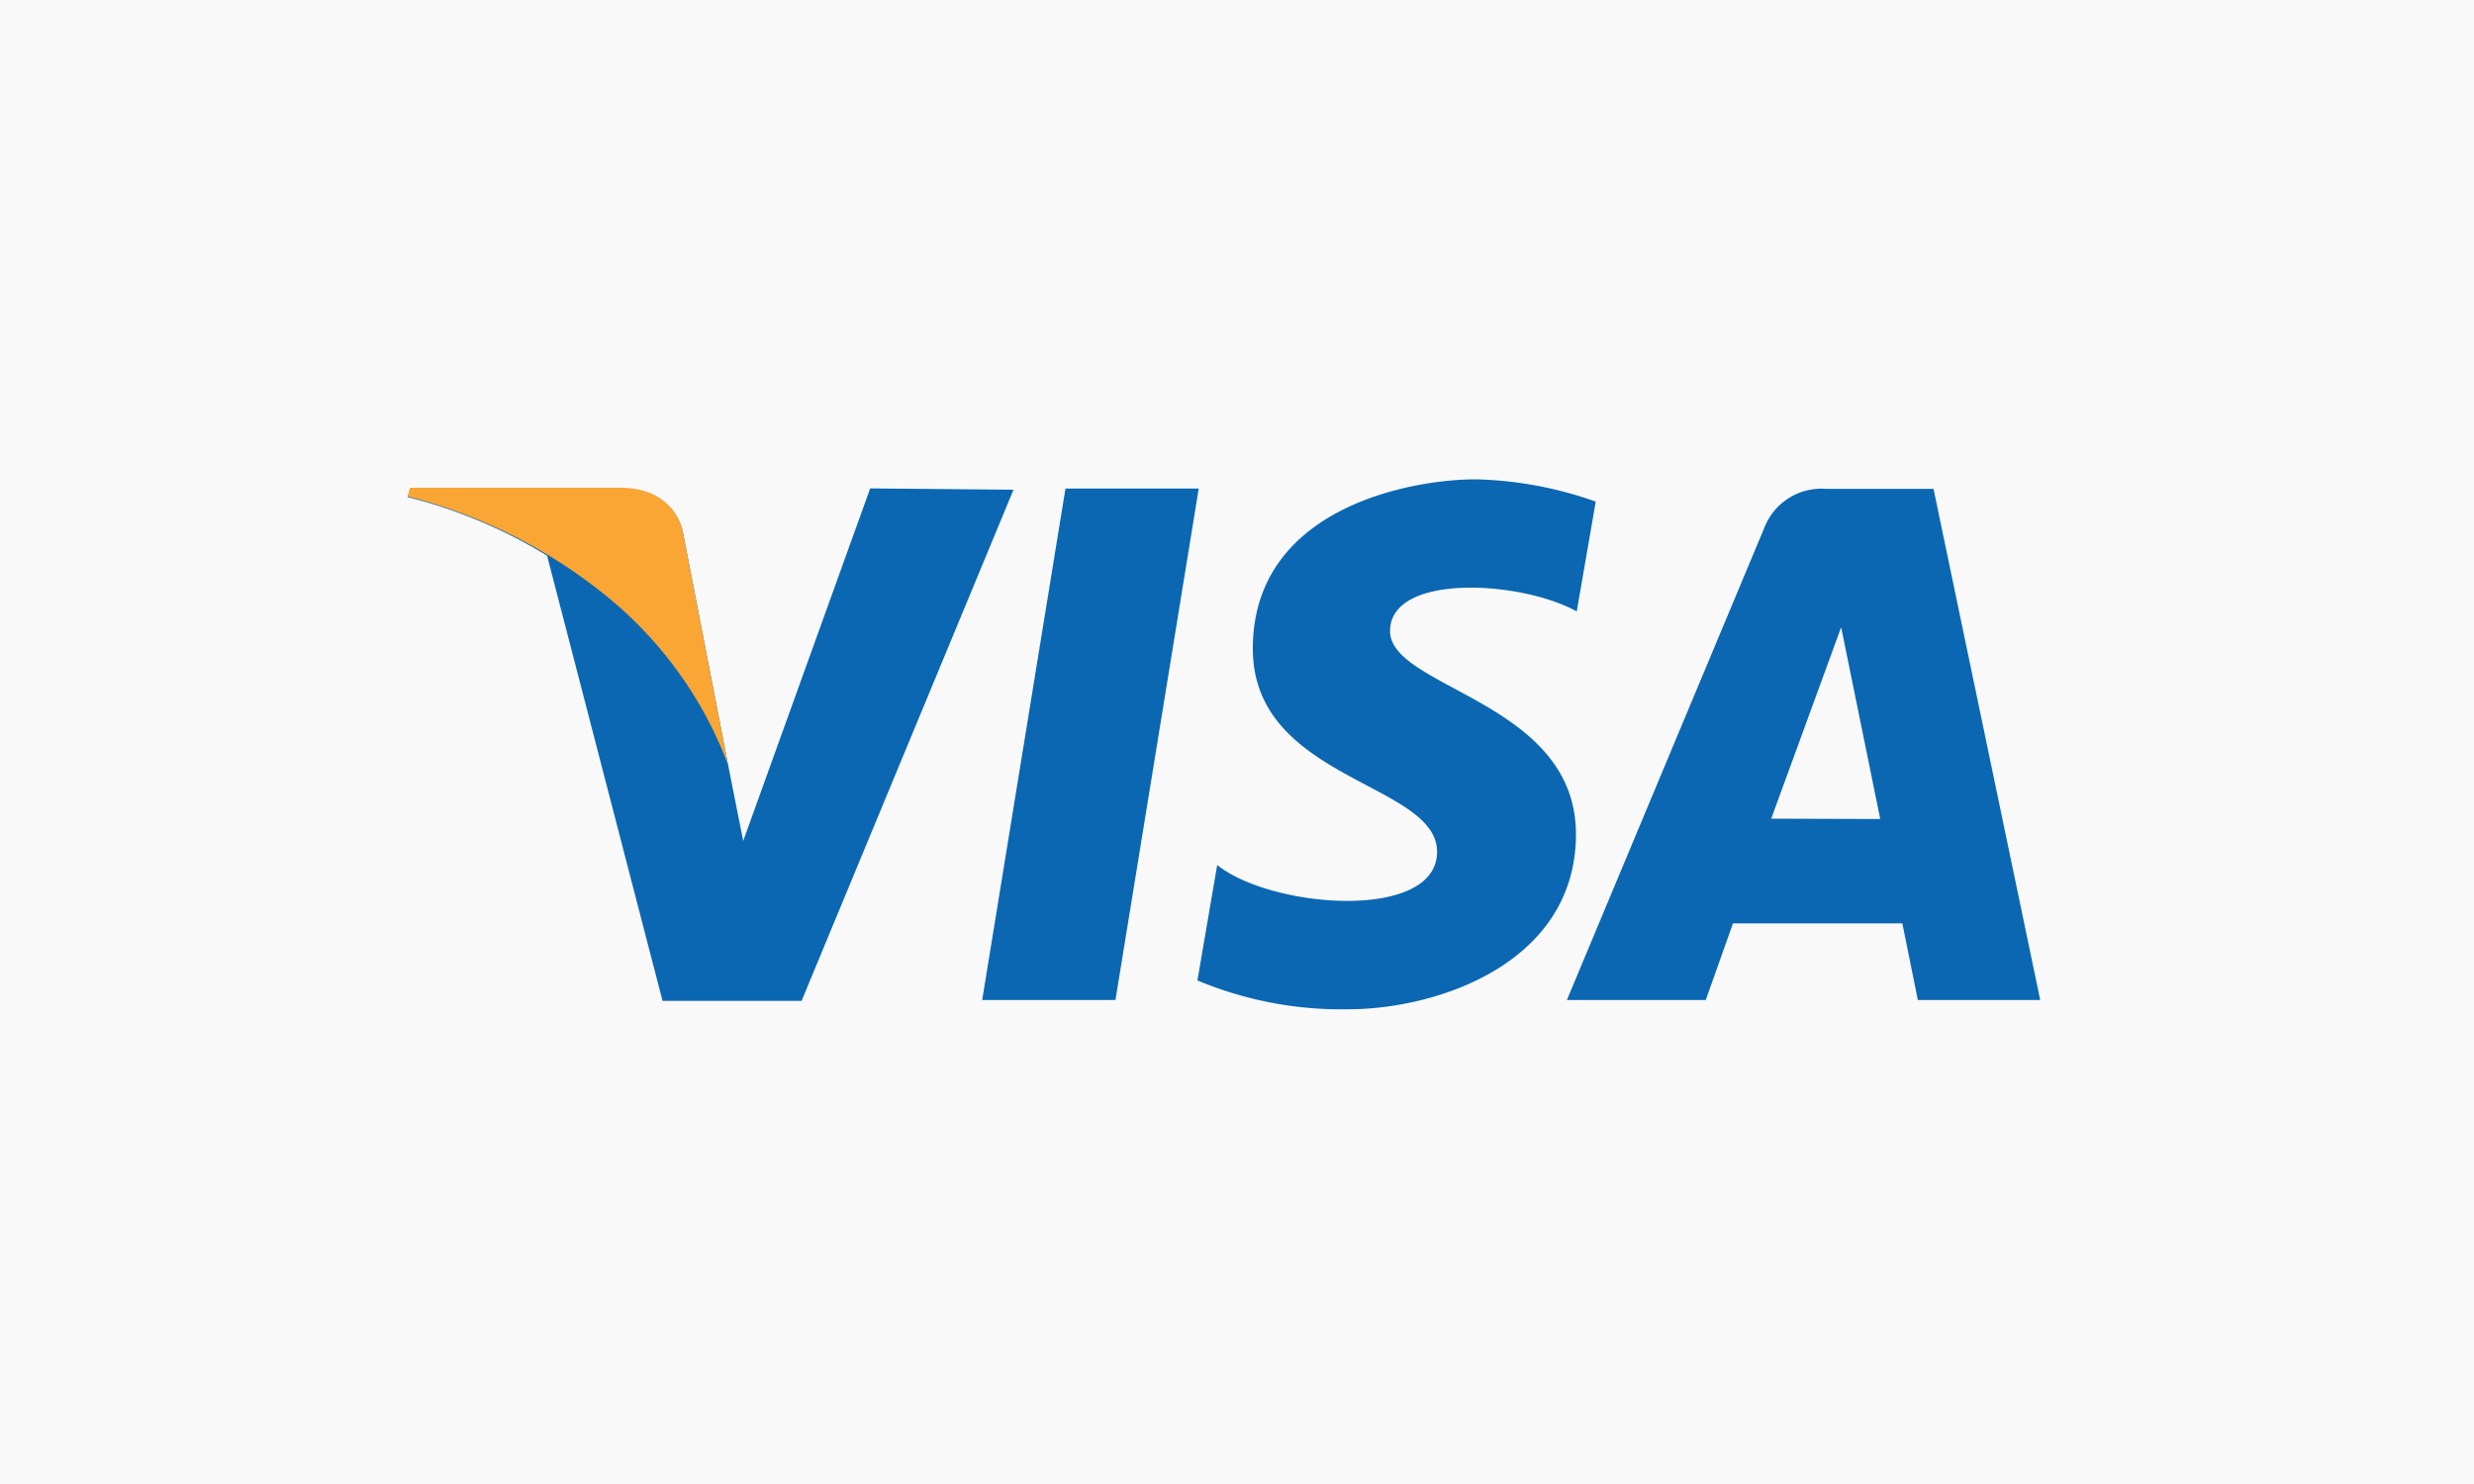
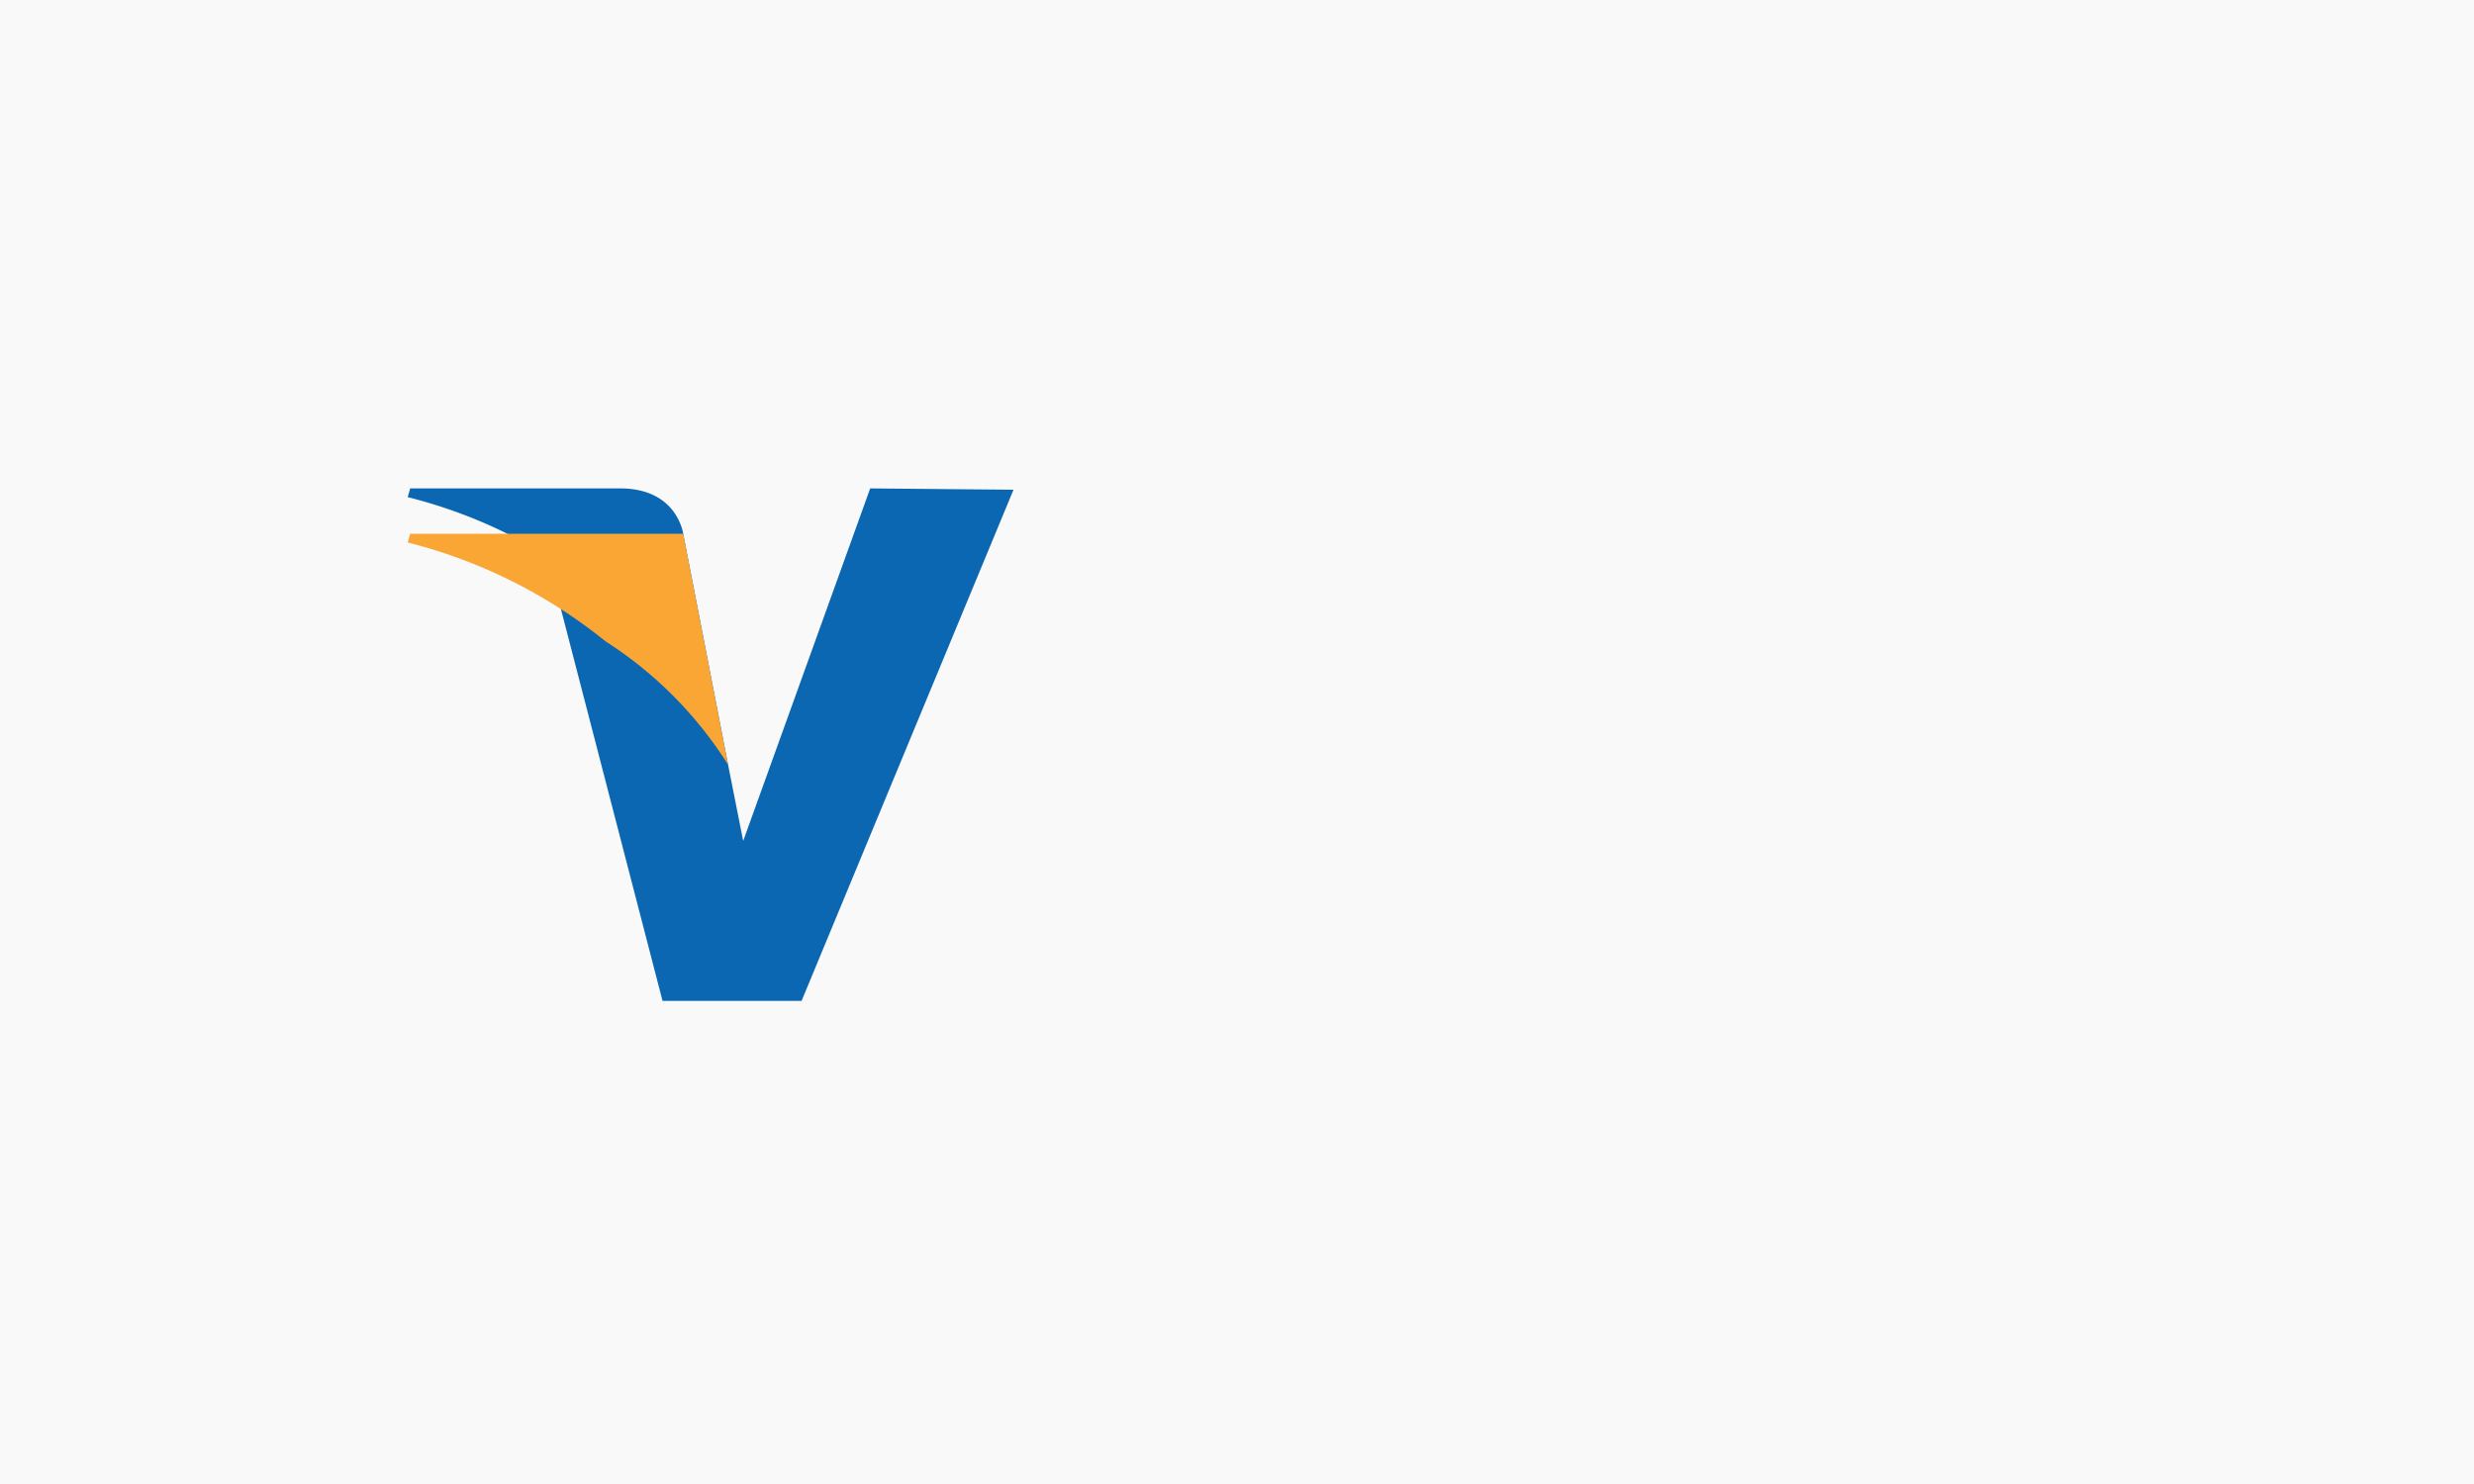
<svg xmlns="http://www.w3.org/2000/svg" id="Layer_1" data-name="Layer 1" viewBox="0 0 150 90">
  <defs>
    <style>.cls-1{fill:#f9f9fa;}.cls-2{fill:#0b67b2;}.cls-3{fill:#faa634;}</style>
  </defs>
  <title>cc-visa-01</title>
  <rect class="cls-1" width="150" height="90" />
-   <polygon class="cls-2" points="67.63 60.65 59.55 60.65 64.6 29.63 72.68 29.63 67.63 60.65" />
  <path class="cls-2" d="M52.76,29.62,45.06,51l-.91-4.59h0l-2.72-14s-.33-2.79-3.83-2.79H24.87l-.15.53a30.17,30.17,0,0,1,8.45,3.55l7,27H48.6l12.85-31Z" />
-   <path class="cls-2" d="M116.28,60.65h7.42l-6.47-31h-6.49A3.71,3.71,0,0,0,107,31.94L95,60.65h8.42L105.07,56h10.27Zm-8.89-11,4.24-11.61L114,49.67Z" />
-   <path class="cls-2" d="M95.6,37.08l1.15-6.66a23.33,23.33,0,0,0-7.26-1.35c-4,0-13.53,1.75-13.53,10.27,0,8,11.17,8.11,11.17,12.32s-10,3.46-13.33.8l-1.2,7a22.62,22.62,0,0,0,9.12,1.75c5.51,0,13.83-2.85,13.83-10.62,0-8.07-11.27-8.82-11.27-12.32S92.14,35.18,95.6,37.08Z" />
-   <path class="cls-3" d="M44.14,46.37l-2.72-14s-.33-2.79-3.83-2.79H24.87l-.15.53a31.3,31.3,0,0,1,12,6A24.17,24.17,0,0,1,44.14,46.37Z" />
+   <path class="cls-3" d="M44.14,46.37l-2.72-14H24.87l-.15.53a31.3,31.3,0,0,1,12,6A24.17,24.17,0,0,1,44.14,46.37Z" />
</svg>